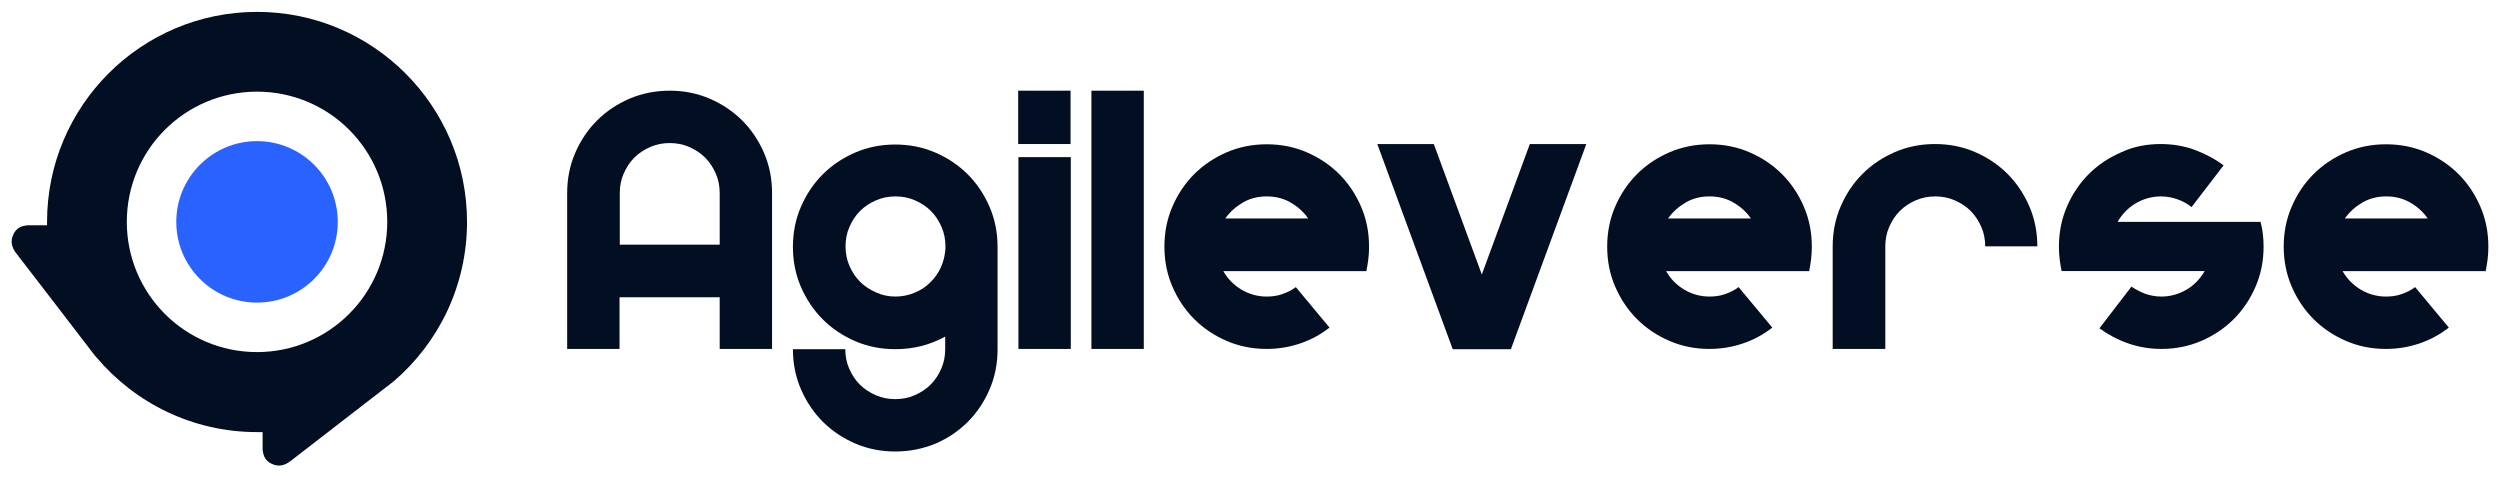
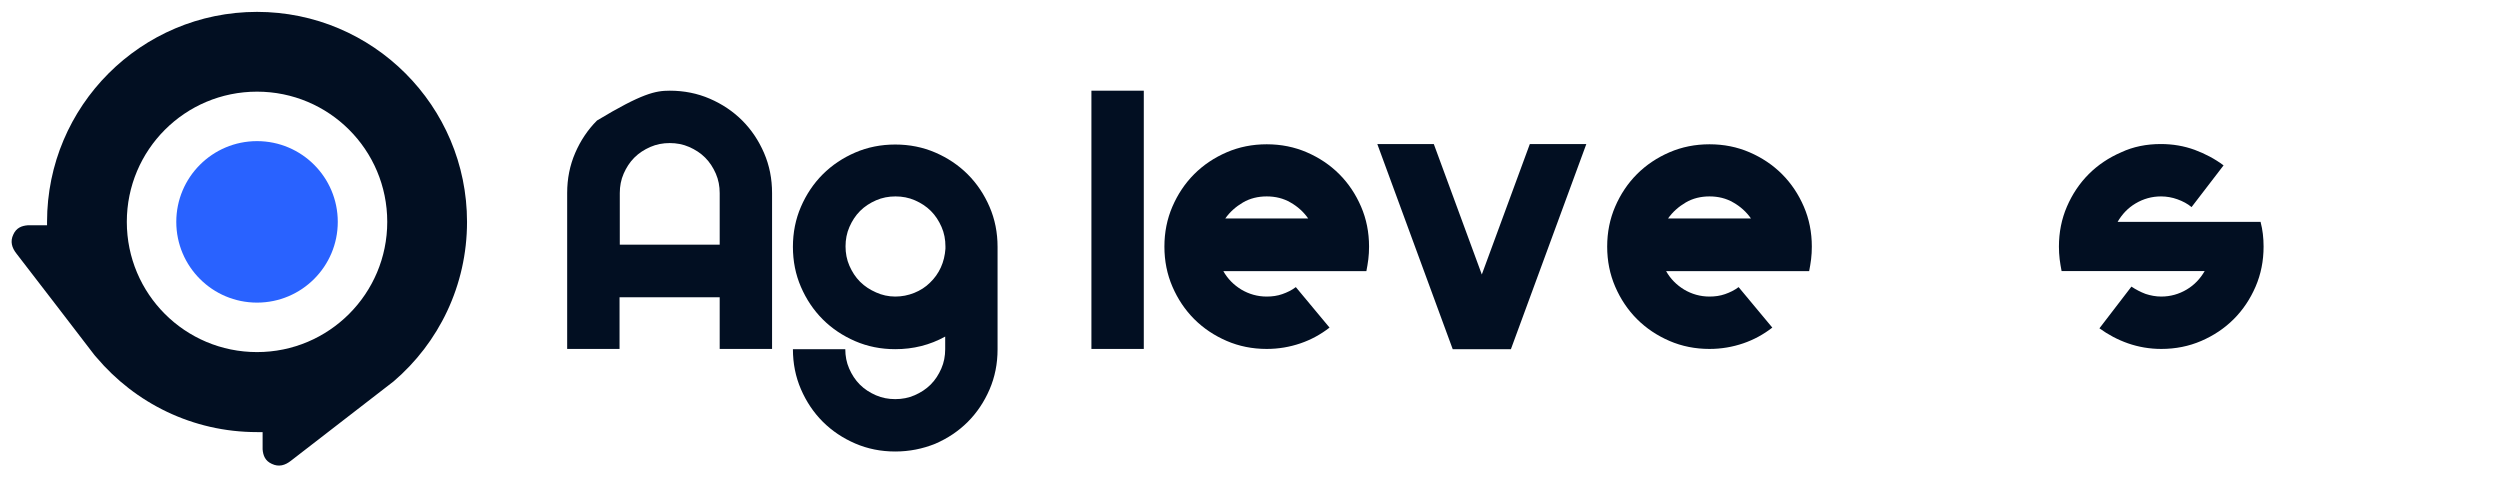
<svg xmlns="http://www.w3.org/2000/svg" version="1.1" id="Layer_1" x="0px" y="0px" viewBox="0 0 1031 197" style="enable-background:new 0 0 1031 197;" xml:space="preserve">
  <style type="text/css">
	.st0{fill:#020F22;}
	.st1{fill:#2962FF;}
</style>
  <g>
    <path class="st0" d="M162.3,157.3c18.6-15.9,30.3-39.5,30.3-65.8c0-47.8-38.8-86.6-86.6-86.6S19.4,43.7,19.4,91.5   c0,0.5,0,0.9,0,1.4h-7.9c-2.6,0.2-4.8,1.1-6,3.8c-1.4,2.9-0.6,5.5,1.3,7.9c10.6,13.8,21.3,27.6,31.9,41.5c0.4,0.5,0.7,0.9,1.1,1.3   c15.9,18.8,39.6,30.8,66.2,30.8c0.8,0,1.5,0,2.3,0v7.1c0.2,2.6,1.1,4.8,3.8,6c2.9,1.4,5.5,0.6,7.9-1.3 M106,145.2   c-29.7,0-53.7-24-53.7-53.7s24-53.7,53.7-53.7s53.7,24,53.7,53.7C159.7,121.1,135.7,145.2,106,145.2z" />
    <circle class="st1" cx="106" cy="91.5" r="33.3" />
    <g>
-       <path class="st0" d="M276.2,37.4c5.9,0,11.4,1.1,16.5,3.3c5.1,2.2,9.6,5.2,13.4,9s6.8,8.3,9,13.4s3.3,10.6,3.3,16.5v64.3h-21.6    v-21.3h-41.3v21.3h-21.6V79.6c0-5.9,1.1-11.4,3.3-16.5c2.2-5.1,5.2-9.6,9-13.4s8.3-6.8,13.4-9C264.8,38.5,270.3,37.4,276.2,37.4z     M296.8,79.6c0-2.8-0.5-5.5-1.6-8s-2.5-4.7-4.4-6.6c-1.9-1.9-4.1-3.3-6.6-4.4s-5.2-1.6-8-1.6s-5.5,0.5-8,1.6s-4.7,2.5-6.6,4.4    c-1.9,1.9-3.3,4.1-4.4,6.6s-1.6,5.2-1.6,8v21.3h41.2V79.6z" />
+       <path class="st0" d="M276.2,37.4c5.9,0,11.4,1.1,16.5,3.3c5.1,2.2,9.6,5.2,13.4,9s6.8,8.3,9,13.4s3.3,10.6,3.3,16.5v64.3h-21.6    v-21.3h-41.3v21.3h-21.6V79.6c0-5.9,1.1-11.4,3.3-16.5c2.2-5.1,5.2-9.6,9-13.4C264.8,38.5,270.3,37.4,276.2,37.4z     M296.8,79.6c0-2.8-0.5-5.5-1.6-8s-2.5-4.7-4.4-6.6c-1.9-1.9-4.1-3.3-6.6-4.4s-5.2-1.6-8-1.6s-5.5,0.5-8,1.6s-4.7,2.5-6.6,4.4    c-1.9,1.9-3.3,4.1-4.4,6.6s-1.6,5.2-1.6,8v21.3h41.2V79.6z" />
      <path class="st0" d="M369.2,186.2c-5.9,0-11.4-1.1-16.5-3.3c-5.1-2.2-9.6-5.2-13.4-9s-6.8-8.3-9-13.4S327,149.9,327,144h21.6    c0,2.8,0.5,5.5,1.6,8s2.5,4.7,4.4,6.6s4.1,3.3,6.6,4.4s5.2,1.6,8,1.6s5.5-0.5,8-1.6s4.7-2.5,6.6-4.4s3.3-4.1,4.4-6.6    c1.1-2.5,1.6-5.2,1.6-8v-5.2c-6.3,3.5-13.2,5.2-20.6,5.2c-5.9,0-11.4-1.1-16.5-3.3c-5.1-2.2-9.6-5.2-13.4-9s-6.8-8.3-9-13.4    s-3.3-10.6-3.3-16.5s1.1-11.4,3.3-16.5c2.2-5.1,5.2-9.6,9-13.4s8.3-6.8,13.4-9c5.1-2.2,10.6-3.3,16.5-3.3s11.4,1.1,16.5,3.3    c5.1,2.2,9.6,5.2,13.4,9c3.8,3.8,6.8,8.3,9,13.4s3.3,10.6,3.3,16.5v42.3c0,5.9-1.1,11.4-3.3,16.5s-5.2,9.6-9,13.4s-8.3,6.8-13.4,9    C380.5,185.1,375,186.2,369.2,186.2z M369.2,122.3c2.7,0,5.3-0.5,7.8-1.5s4.7-2.4,6.5-4.2c1.9-1.8,3.4-3.9,4.5-6.3s1.7-5,1.9-7.7    v-1c0-2.8-0.5-5.5-1.6-8s-2.5-4.7-4.4-6.6s-4.1-3.3-6.6-4.4s-5.2-1.6-8-1.6s-5.5,0.5-8,1.6s-4.7,2.5-6.6,4.4s-3.3,4.1-4.4,6.6    c-1.1,2.5-1.6,5.2-1.6,8s0.5,5.5,1.6,8c1.1,2.5,2.5,4.7,4.4,6.6s4.1,3.3,6.6,4.4C363.7,121.7,366.4,122.3,369.2,122.3z" />
-       <path class="st0" d="M419.9,59.4v-22h21.6v22H419.9z M441.6,64.8v79.1H420V64.8H441.6z" />
      <path class="st0" d="M471.7,143.9h-21.6V37.4h21.6V143.9z" />
      <path class="st0" d="M548.3,135.1c-3.6,2.8-7.6,5-12,6.5s-9,2.3-13.9,2.3c-5.9,0-11.4-1.1-16.5-3.3c-5.1-2.2-9.6-5.2-13.4-9    c-3.8-3.8-6.8-8.3-9-13.4s-3.3-10.6-3.3-16.5s1.1-11.4,3.3-16.5s5.2-9.6,9-13.4s8.3-6.8,13.4-9c5.1-2.2,10.6-3.3,16.5-3.3    s11.4,1.1,16.5,3.3c5.1,2.2,9.6,5.2,13.4,9c3.8,3.8,6.8,8.3,9,13.4s3.3,10.6,3.3,16.5c0,1.8-0.1,3.6-0.3,5.2    c-0.2,1.7-0.5,3.3-0.8,4.9h-59c1.8,3.2,4.3,5.7,7.4,7.6c3.2,1.9,6.7,2.9,10.5,2.9c2.3,0,4.4-0.3,6.4-1s3.9-1.6,5.6-2.9    L548.3,135.1z M522.4,81c-3.6,0-6.9,0.8-9.8,2.5c-2.9,1.7-5.4,3.9-7.3,6.6h34.2c-1.9-2.7-4.3-4.9-7.3-6.6    C529.3,81.8,526,81,522.4,81z" />
      <path class="st0" d="M568,59.4h23.3l19.8,53.8l19.8-53.8h23.3L623.1,144h-24L568,59.4z" />
      <path class="st0" d="M730.9,135.1c-3.6,2.8-7.6,5-12,6.5s-9,2.3-13.9,2.3c-5.9,0-11.4-1.1-16.5-3.3c-5.1-2.2-9.6-5.2-13.4-9    c-3.8-3.8-6.8-8.3-9-13.4s-3.3-10.6-3.3-16.5s1.1-11.4,3.3-16.5s5.2-9.6,9-13.4s8.3-6.8,13.4-9c5.1-2.2,10.6-3.3,16.5-3.3    s11.4,1.1,16.5,3.3c5.1,2.2,9.6,5.2,13.4,9c3.8,3.8,6.8,8.3,9,13.4s3.3,10.6,3.3,16.5c0,1.8-0.1,3.6-0.3,5.2    c-0.2,1.7-0.5,3.3-0.8,4.9h-59c1.8,3.2,4.3,5.7,7.4,7.6c3.2,1.9,6.7,2.9,10.5,2.9c2.3,0,4.4-0.3,6.4-1s3.9-1.6,5.6-2.9    L730.9,135.1z M705,81c-3.6,0-6.9,0.8-9.8,2.5c-2.9,1.7-5.4,3.9-7.3,6.6h34.2c-1.9-2.7-4.3-4.9-7.3-6.6    C711.9,81.8,708.6,81,705,81z" />
-       <path class="st0" d="M818.7,101.6c0-2.8-0.5-5.5-1.6-8s-2.5-4.7-4.4-6.6s-4.1-3.3-6.6-4.4s-5.2-1.6-8-1.6s-5.5,0.5-8,1.6    s-4.7,2.5-6.6,4.4c-1.9,1.9-3.3,4.1-4.4,6.6c-1.1,2.5-1.6,5.2-1.6,8v42.3h-21.7v-42.3c0-5.9,1.1-11.4,3.3-16.5s5.2-9.6,9-13.4    s8.3-6.8,13.4-9c5.1-2.2,10.6-3.3,16.5-3.3s11.4,1.1,16.5,3.3c5.1,2.2,9.6,5.2,13.4,9c3.8,3.8,6.8,8.3,9,13.4s3.3,10.6,3.3,16.5    H818.7z" />
      <path class="st0" d="M891.1,59.4c5,0,9.6,0.8,14,2.4c4.3,1.6,8.3,3.7,11.9,6.4l-13.2,17.2c-1.7-1.4-3.6-2.4-5.8-3.2    c-2.2-0.8-4.5-1.2-6.8-1.2c-3.8,0-7.3,1-10.5,2.9s-5.6,4.5-7.4,7.6h59v0.2c0.8,3,1.2,6.4,1.2,10c0,5.9-1.1,11.4-3.3,16.5    c-2.2,5.1-5.2,9.6-9,13.4s-8.3,6.8-13.4,9s-10.6,3.3-16.5,3.3c-4.8,0-9.4-0.8-13.7-2.3c-4.3-1.5-8.2-3.6-11.8-6.2l13.2-17.2    c1.8,1.2,3.7,2.2,5.8,3c2.1,0.7,4.3,1.1,6.5,1.1c3.8,0,7.3-1,10.5-2.9s5.6-4.5,7.4-7.6h-59c-0.3-1.6-0.6-3.2-0.8-4.9    c-0.2-1.7-0.3-3.4-0.3-5.2c0-5.9,1.1-11.4,3.3-16.5s5.2-9.6,9-13.4c3.8-3.8,8.3-6.8,13.4-9C879.7,60.5,885.2,59.4,891.1,59.4z" />
-       <path class="st0" d="M1009.9,135.1c-3.6,2.8-7.6,5-12,6.5s-9,2.3-13.9,2.3c-5.9,0-11.4-1.1-16.5-3.3c-5.1-2.2-9.6-5.2-13.4-9    s-6.8-8.3-9-13.4s-3.3-10.6-3.3-16.5s1.1-11.4,3.3-16.5c2.2-5.1,5.2-9.6,9-13.4s8.3-6.8,13.4-9c5.1-2.2,10.6-3.3,16.5-3.3    s11.4,1.1,16.5,3.3c5.1,2.2,9.6,5.2,13.4,9s6.8,8.3,9,13.4s3.3,10.6,3.3,16.5c0,1.8-0.1,3.6-0.3,5.2c-0.2,1.7-0.5,3.3-0.8,4.9h-59    c1.8,3.2,4.3,5.7,7.4,7.6c3.2,1.9,6.7,2.9,10.5,2.9c2.3,0,4.4-0.3,6.4-1s3.9-1.6,5.6-2.9L1009.9,135.1z M984.1,81    c-3.6,0-6.9,0.8-9.8,2.5s-5.4,3.9-7.3,6.6h34.2c-1.9-2.7-4.3-4.9-7.3-6.6C990.9,81.8,987.7,81,984.1,81z" />
    </g>
  </g>
</svg>